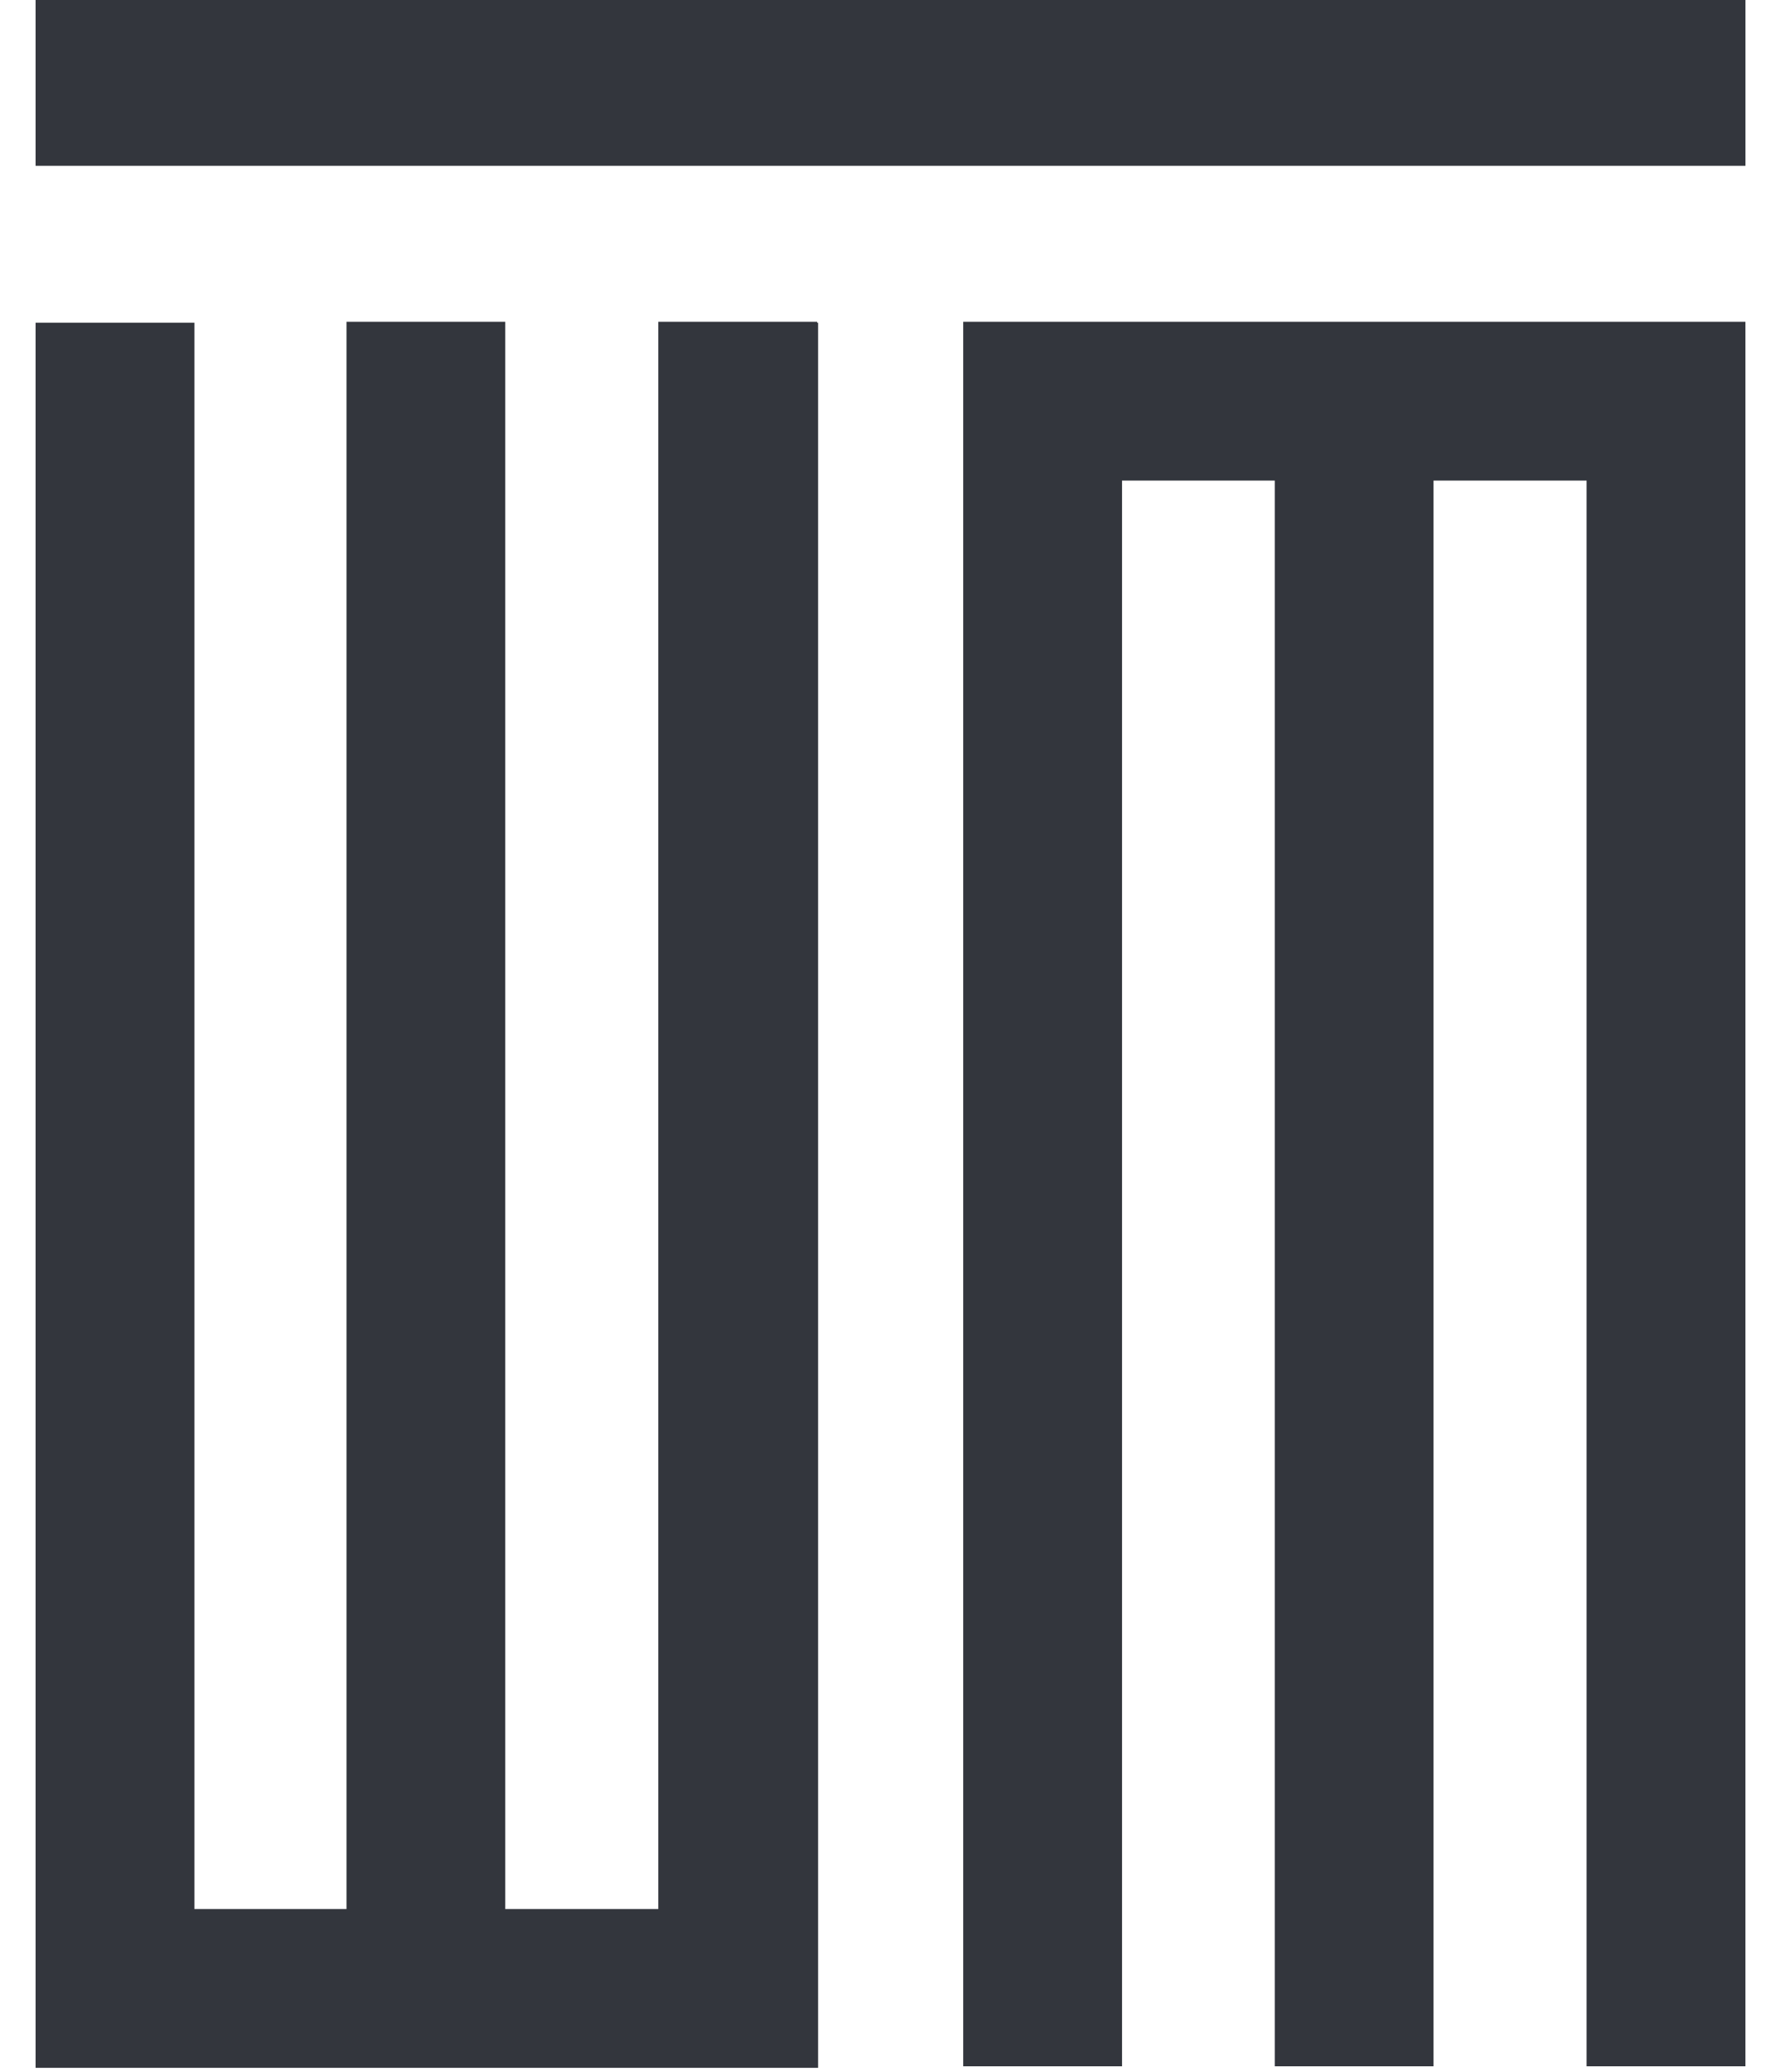
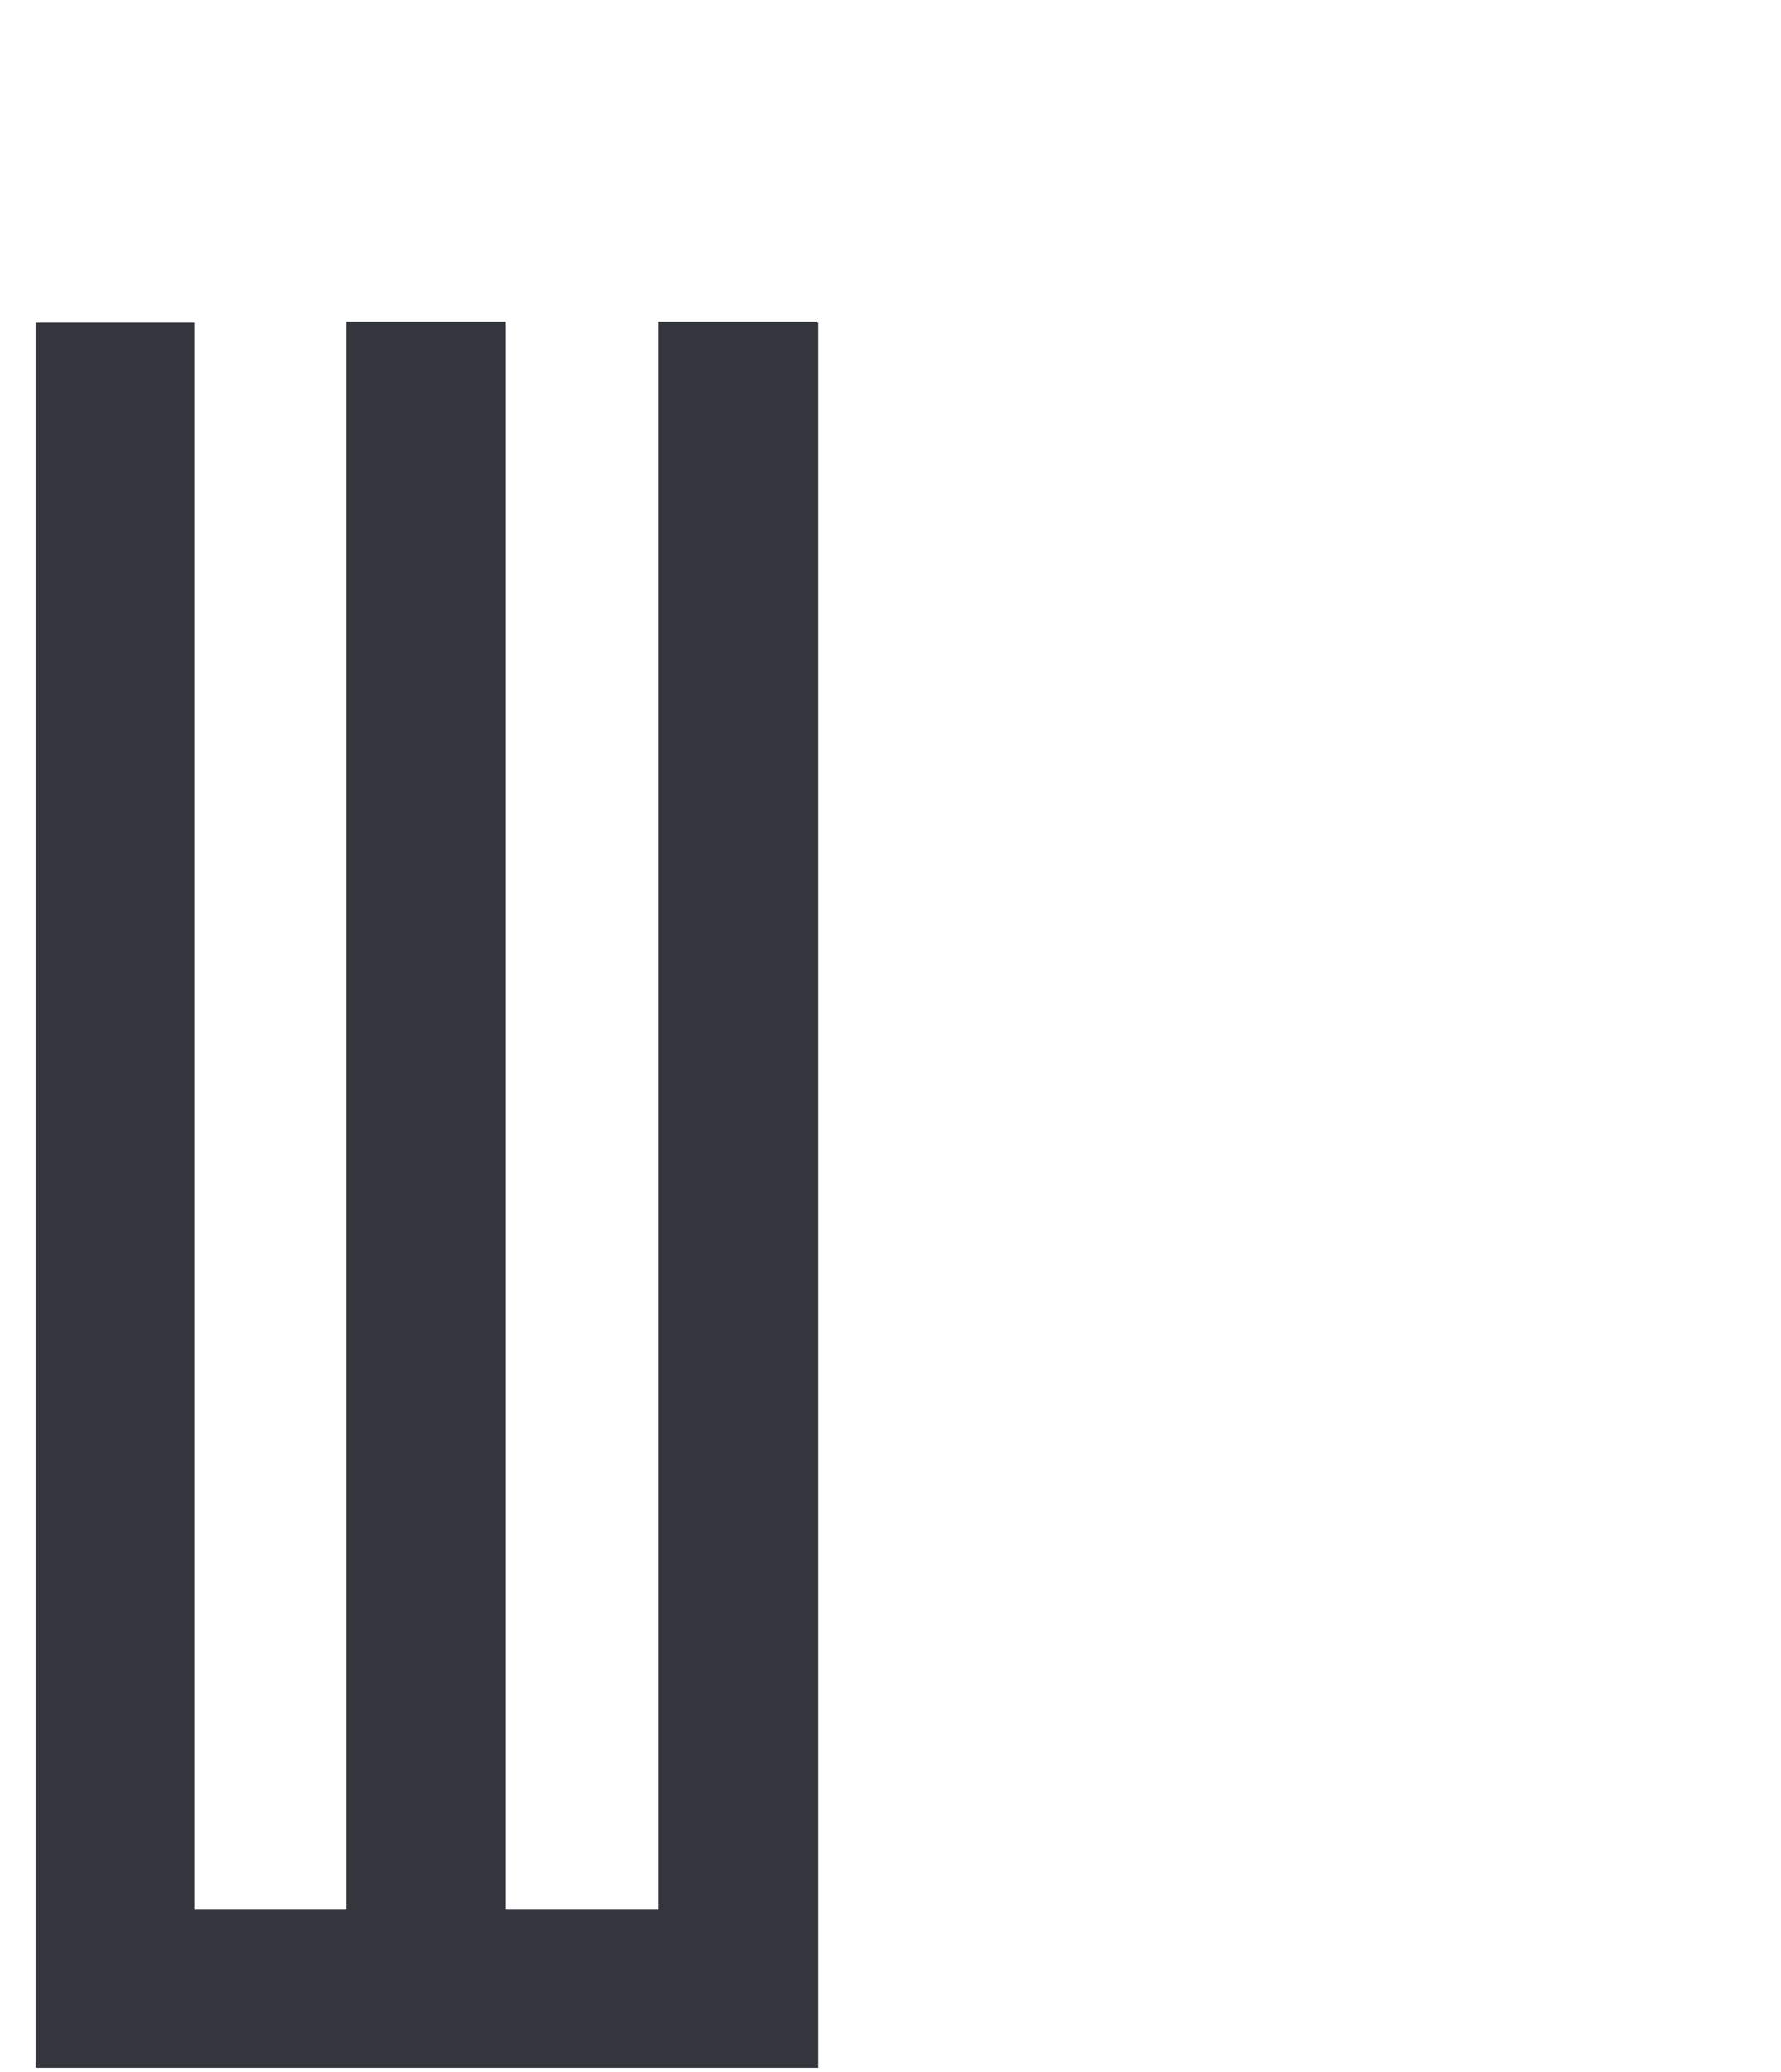
<svg xmlns="http://www.w3.org/2000/svg" width="49" height="57" viewBox="0 0 49 57" fill="none">
-   <path d="M26.501 8.851V56.84H30.87V13.22H35.072V56.84H39.44V13.22H43.652V56.84H48.021V8.851H26.501Z" fill="#33363D" />
  <path d="M22.481 8.851H18.112V52.514H13.901V8.851H9.533V52.514H5.348V8.878H0.979V56.882H22.508V8.878H22.481V8.851Z" fill="#33363D" />
-   <path d="M48.022 0H0.979V4.561H48.022V0Z" fill="#33363D" />
</svg>